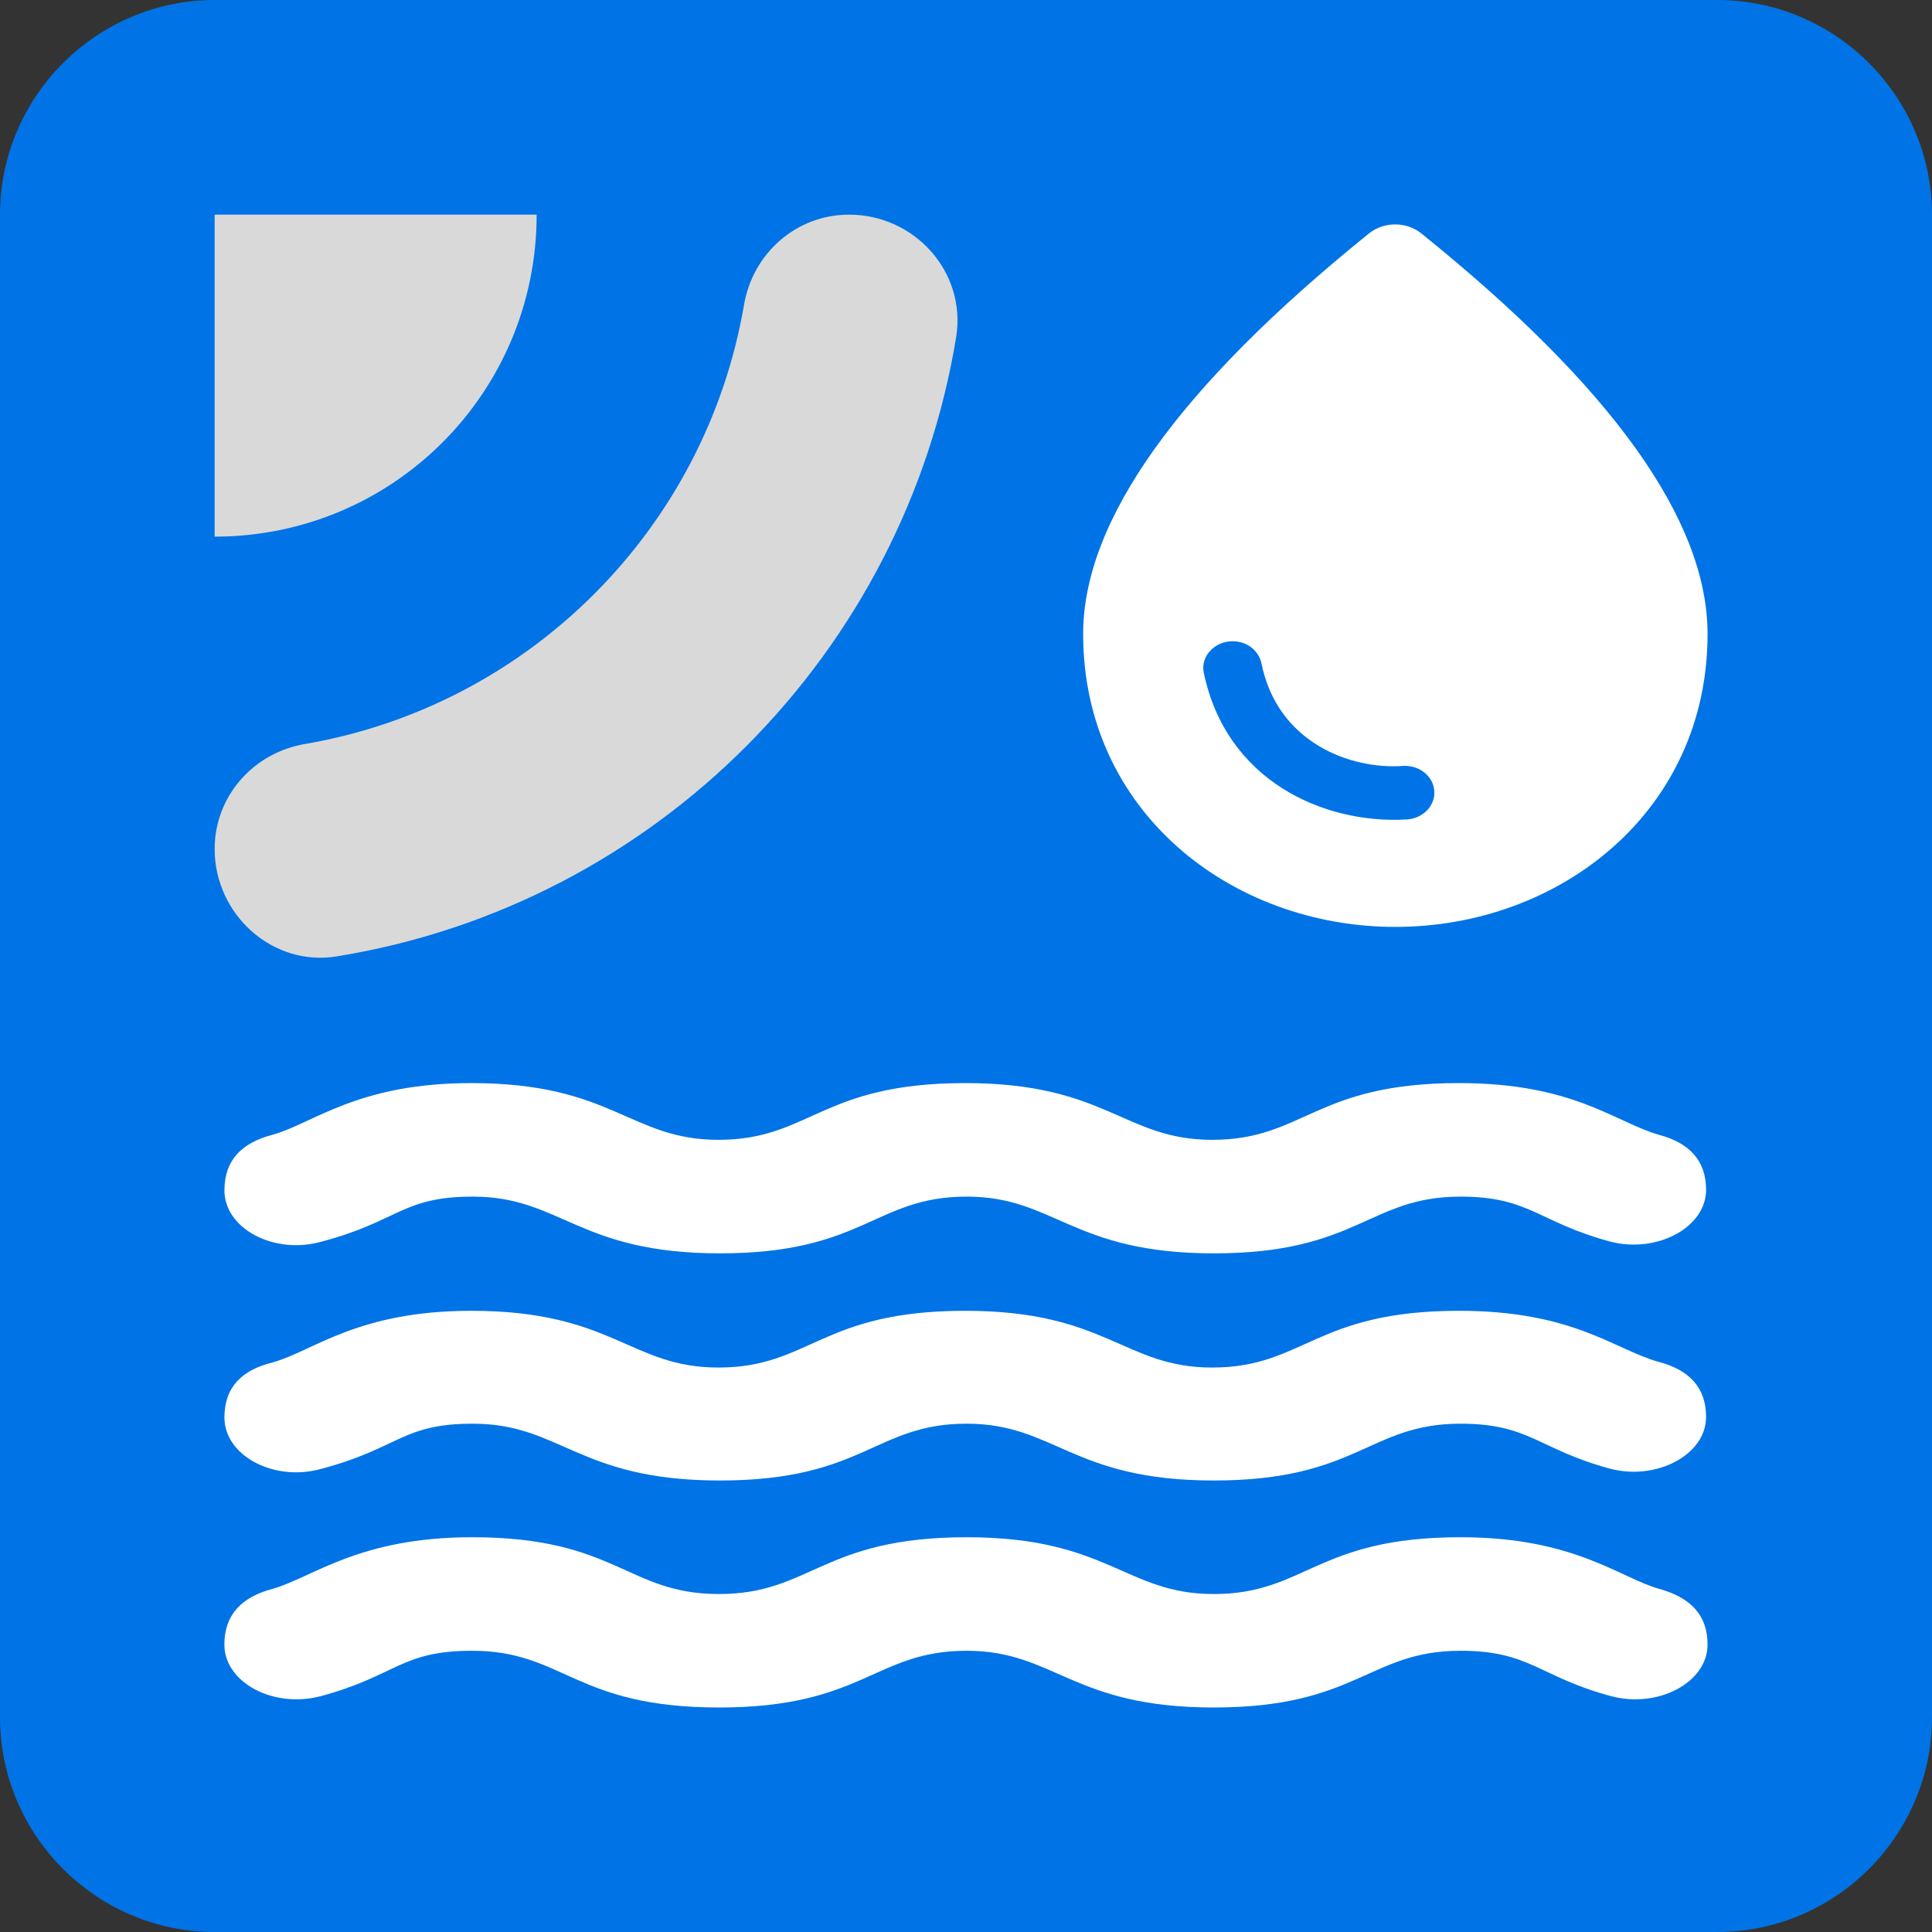
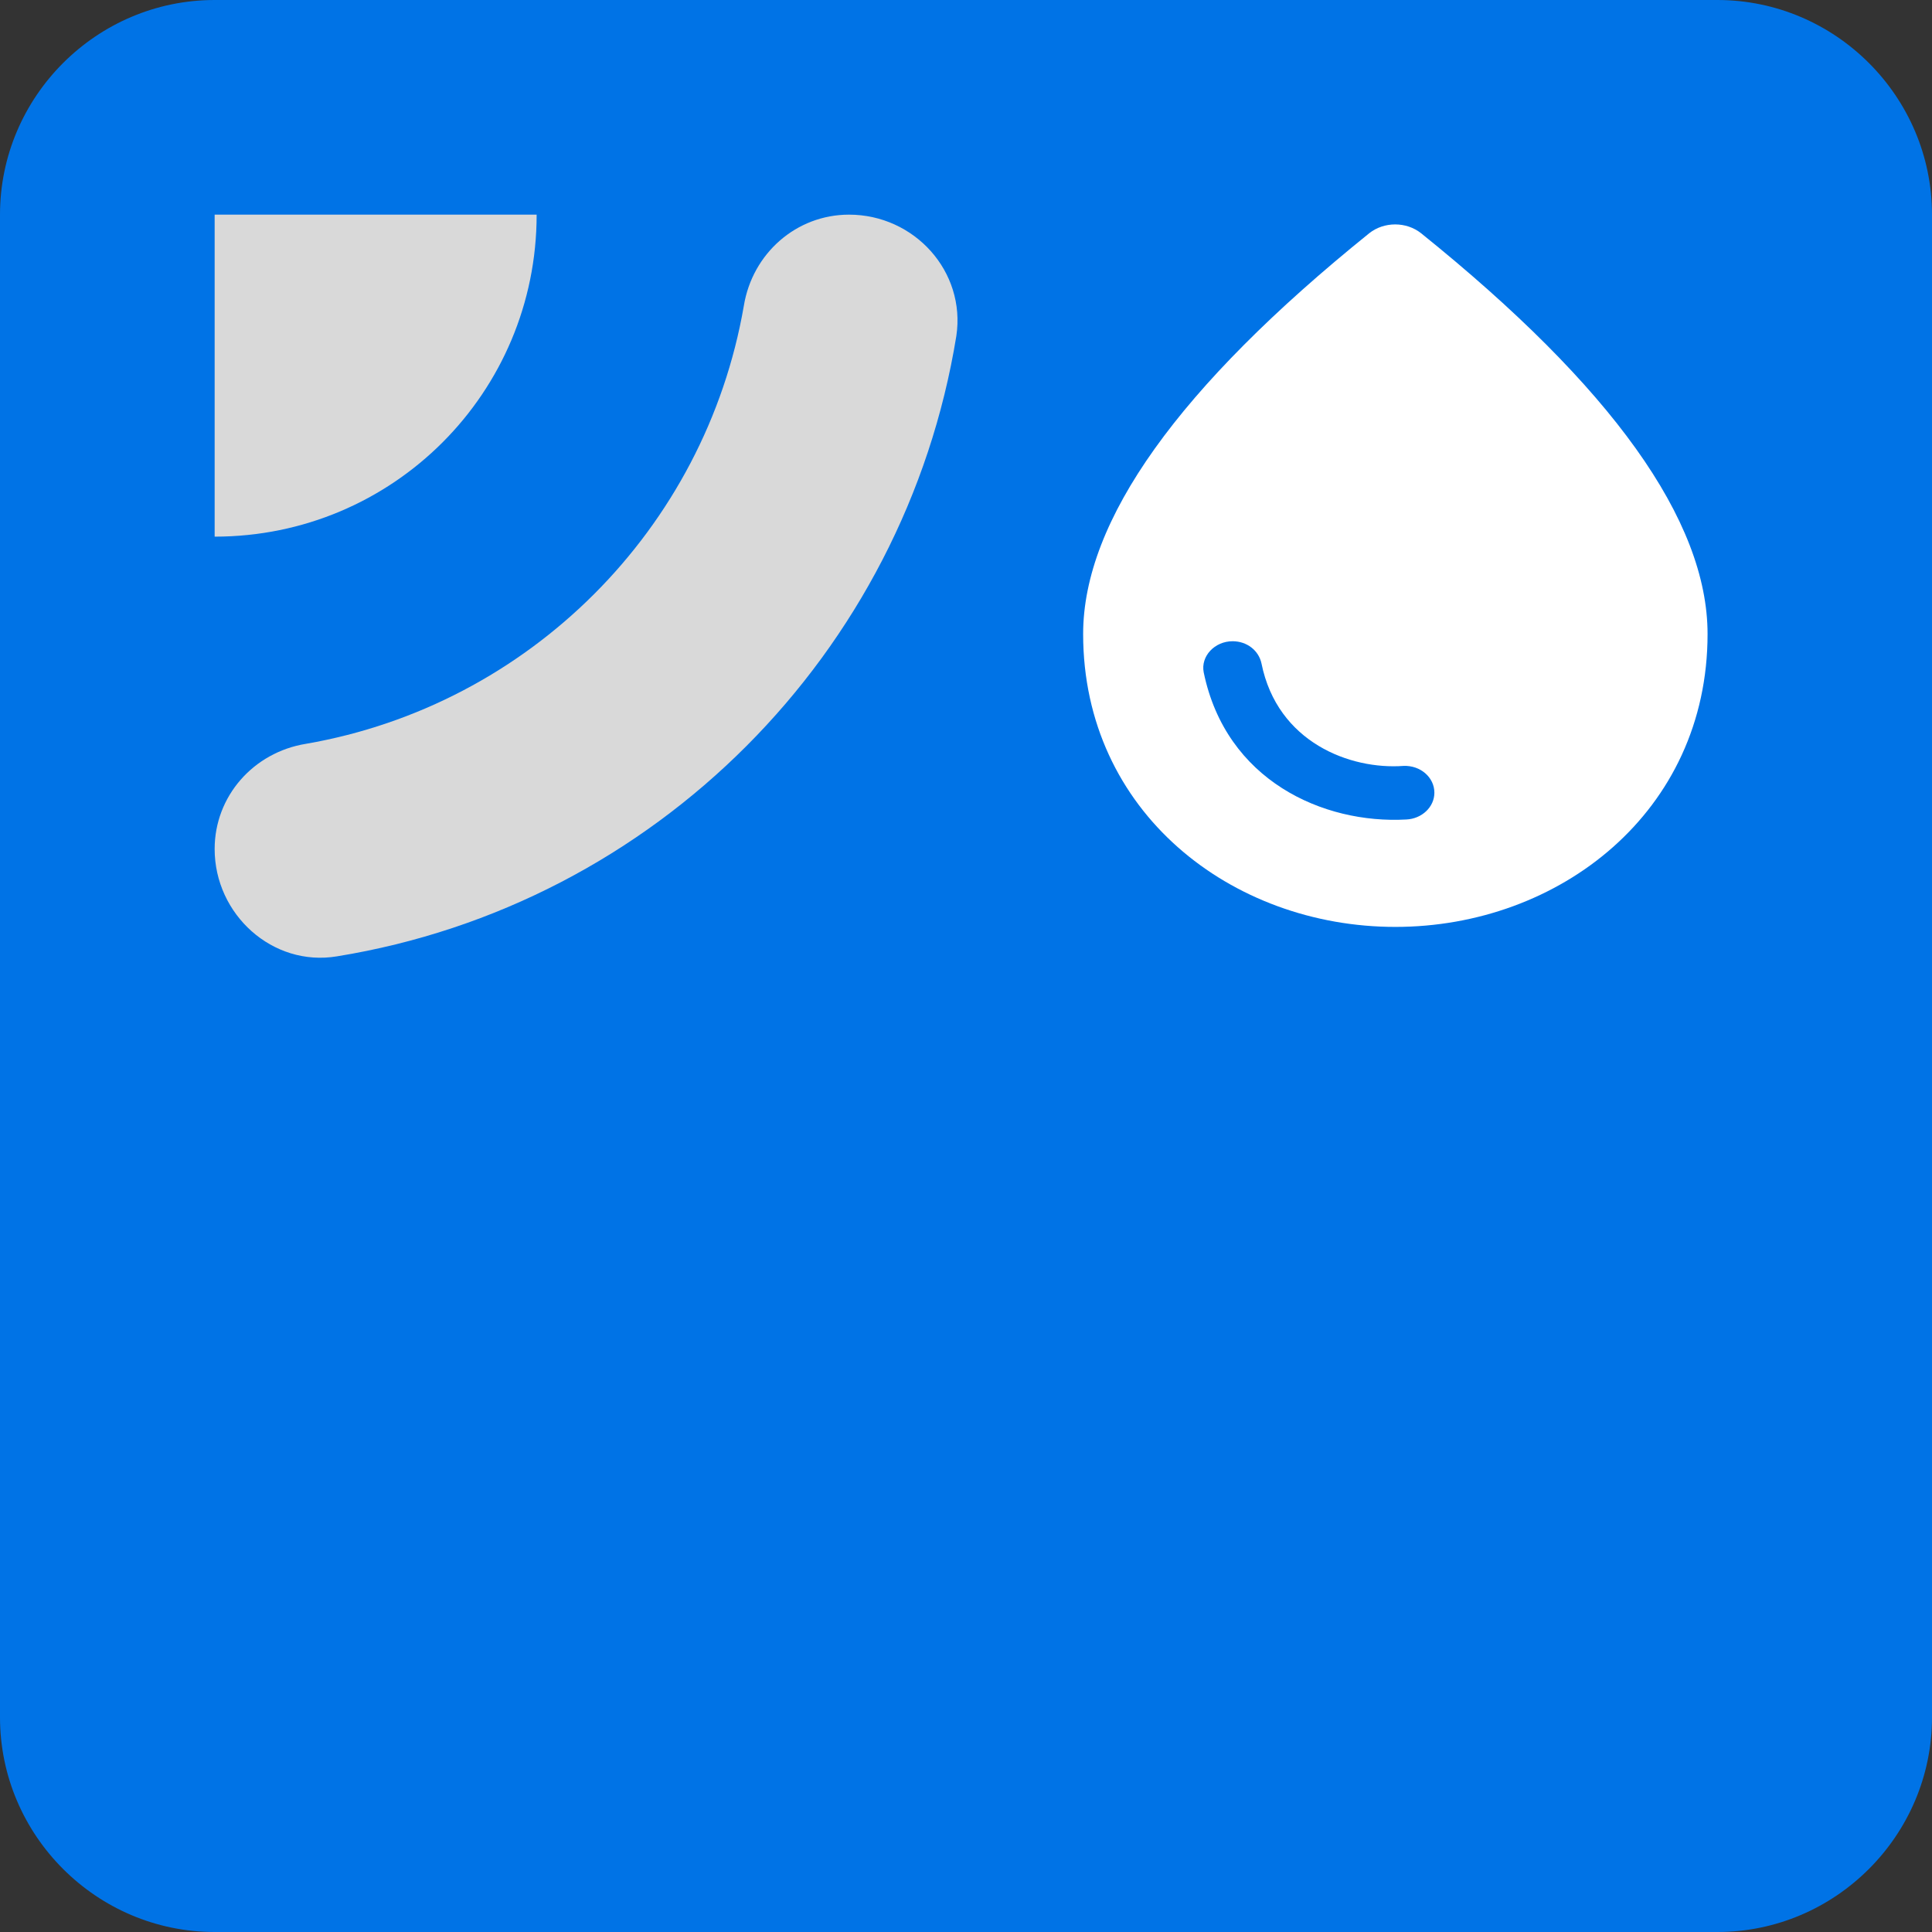
<svg xmlns="http://www.w3.org/2000/svg" xmlns:ns1="http://sodipodi.sourceforge.net/DTD/sodipodi-0.dtd" xmlns:ns2="http://www.inkscape.org/namespaces/inkscape" width="30" height="30" viewBox="0 0 30 30" fill="none" version="1.1" id="svg10" ns1:docname="logo5.svg" ns2:version="1.2.2 (b0a8486541, 2022-12-01)">
  <rect x="0" y="0" width="30" height="30" fill="#333333" stroke="none" />
  <defs id="defs14" />
  <ns1:namedview id="namedview12" pagecolor="#ffffff" bordercolor="#000000" borderopacity="0.25" ns2:showpageshadow="2" ns2:pageopacity="0.0" ns2:pagecheckerboard="0" ns2:deskcolor="#d1d1d1" showgrid="false" ns2:zoom="5.9" ns2:cx="-0.084745763" ns2:cy="15" ns2:window-width="2160" ns2:window-height="1261" ns2:window-x="0" ns2:window-y="52" ns2:window-maximized="1" ns2:current-layer="svg10" />
  <rect x="3" y="3" width="13" height="13" fill="#d9d9d9" id="rect2" />
  <path d="M 26.667,0 H 3.333 C 1.5,0 0,1.5 0,3.333 V 26.667 C 0,28.5 1.5,30 3.333,30 H 26.667 C 28.5,30 30,28.5 30,26.667 V 3.333 C 30,1.5 28.5,0 26.667,0 Z M 3.333,3.333 H 8.333 C 8.333,6.1 6.1,8.333 3.333,8.333 Z m 0,9.85 c 0,-0.817 0.6,-1.5 1.417,-1.633 3.467,-0.6 6.2,-3.333 6.8,-6.8 C 11.683,3.933 12.367,3.333 13.183,3.333 14.2,3.333 15,4.217 14.85,5.217 14.05,10.15 10.167,14.05 5.233,14.85 4.233,15.017 3.333,14.2 3.333,13.183 Z" fill="#0073e6" id="path4" />
-   <path d="m 7.342,22.107 c 1.37,0 1.635,0.882 3.835,0.882 2.245,0 2.407,-0.882 3.834,-0.882 1.37,0 1.635,0.882 3.835,0.882 2.245,0 2.407,-0.882 3.834,-0.882 1.071,0 1.209,0.397 2.315,0.697 0.725,0.194 1.497,-0.212 1.497,-0.802 0,-0.458 -0.265,-0.732 -0.737,-0.855 -0.691,-0.194 -1.324,-0.793 -3.098,-0.793 -2.245,0 -2.407,0.881 -3.835,0.881 -1.37,0 -1.635,-0.881 -3.834,-0.881 -2.245,0 -2.407,0.881 -3.834,0.881 -1.37,0 -1.635,-0.881 -3.835,-0.881 -1.773,0 -2.453,0.626 -3.086,0.802 -0.472,0.115 -0.748,0.379 -0.748,0.855 0,0.591 0.76,0.996 1.485,0.802 C 6.191,22.495 6.237,22.107 7.342,22.107 Z m 15.338,1.763 c -2.245,0 -2.407,0.882 -3.834,0.882 -1.37,0 -1.635,-0.882 -3.835,-0.882 -2.245,0 -2.418,0.882 -3.846,0.882 -1.428,0 -1.589,-0.882 -3.835,-0.882 -1.762,0 -2.476,0.626 -3.098,0.802 -0.472,0.123 -0.748,0.397 -0.748,0.864 0,0.591 0.76,0.996 1.497,0.802 1.175,-0.317 1.244,-0.705 2.349,-0.705 1.428,0 1.589,0.881 3.835,0.881 2.245,0 2.418,-0.881 3.846,-0.881 1.37,0 1.635,0.881 3.835,0.881 2.234,0 2.407,-0.881 3.834,-0.881 1.082,0 1.221,0.406 2.338,0.705 0.726,0.194 1.497,-0.211 1.497,-0.802 0,-0.467 -0.276,-0.732 -0.749,-0.864 -0.61,-0.168 -1.313,-0.802 -3.086,-0.802 z M 7.342,18.581 c 1.37,0 1.635,0.881 3.835,0.881 2.245,0 2.407,-0.881 3.834,-0.881 1.37,0 1.635,0.881 3.835,0.881 2.245,0 2.407,-0.881 3.834,-0.881 1.071,0 1.209,0.397 2.315,0.696 0.725,0.194 1.497,-0.212 1.497,-0.802 0,-0.458 -0.265,-0.732 -0.737,-0.855 -0.691,-0.203 -1.324,-0.802 -3.098,-0.802 -2.245,0 -2.407,0.881 -3.835,0.881 -1.37,0 -1.635,-0.881 -3.834,-0.881 -2.245,0 -2.407,0.881 -3.834,0.881 -1.37,0 -1.635,-0.881 -3.835,-0.881 -1.773,0 -2.453,0.626 -3.086,0.802 -0.472,0.123 -0.748,0.388 -0.748,0.864 0,0.591 0.76,0.996 1.485,0.802 C 6.191,18.969 6.237,18.581 7.342,18.581 Z" fill="#ffffff" id="path6" />
-   <path d="m 22.067,3.622 c -0.23,-0.183 -0.576,-0.183 -0.806,0 -2.958,2.385 -4.442,4.46 -4.442,6.223 0,2.762 2.303,4.548 4.848,4.548 2.545,0 4.848,-1.786 4.848,-4.548 0,-1.764 -1.485,-3.838 -4.448,-6.223 z M 19.139,9.957 c 0.224,0 0.406,0.144 0.449,0.344 0.248,1.231 1.382,1.653 2.206,1.592 0.261,-0.011 0.479,0.177 0.479,0.416 0,0.222 -0.194,0.405 -0.436,0.416 -1.291,0.072 -2.8,-0.605 -3.146,-2.285 -0.049,-0.25 0.17,-0.483 0.449,-0.483 z" fill="#ffffff" id="path8" />
+   <path d="m 22.067,3.622 c -0.23,-0.183 -0.576,-0.183 -0.806,0 -2.958,2.385 -4.442,4.46 -4.442,6.223 0,2.762 2.303,4.548 4.848,4.548 2.545,0 4.848,-1.786 4.848,-4.548 0,-1.764 -1.485,-3.838 -4.448,-6.223 M 19.139,9.957 c 0.224,0 0.406,0.144 0.449,0.344 0.248,1.231 1.382,1.653 2.206,1.592 0.261,-0.011 0.479,0.177 0.479,0.416 0,0.222 -0.194,0.405 -0.436,0.416 -1.291,0.072 -2.8,-0.605 -3.146,-2.285 -0.049,-0.25 0.17,-0.483 0.449,-0.483 z" fill="#ffffff" id="path8" />
</svg>